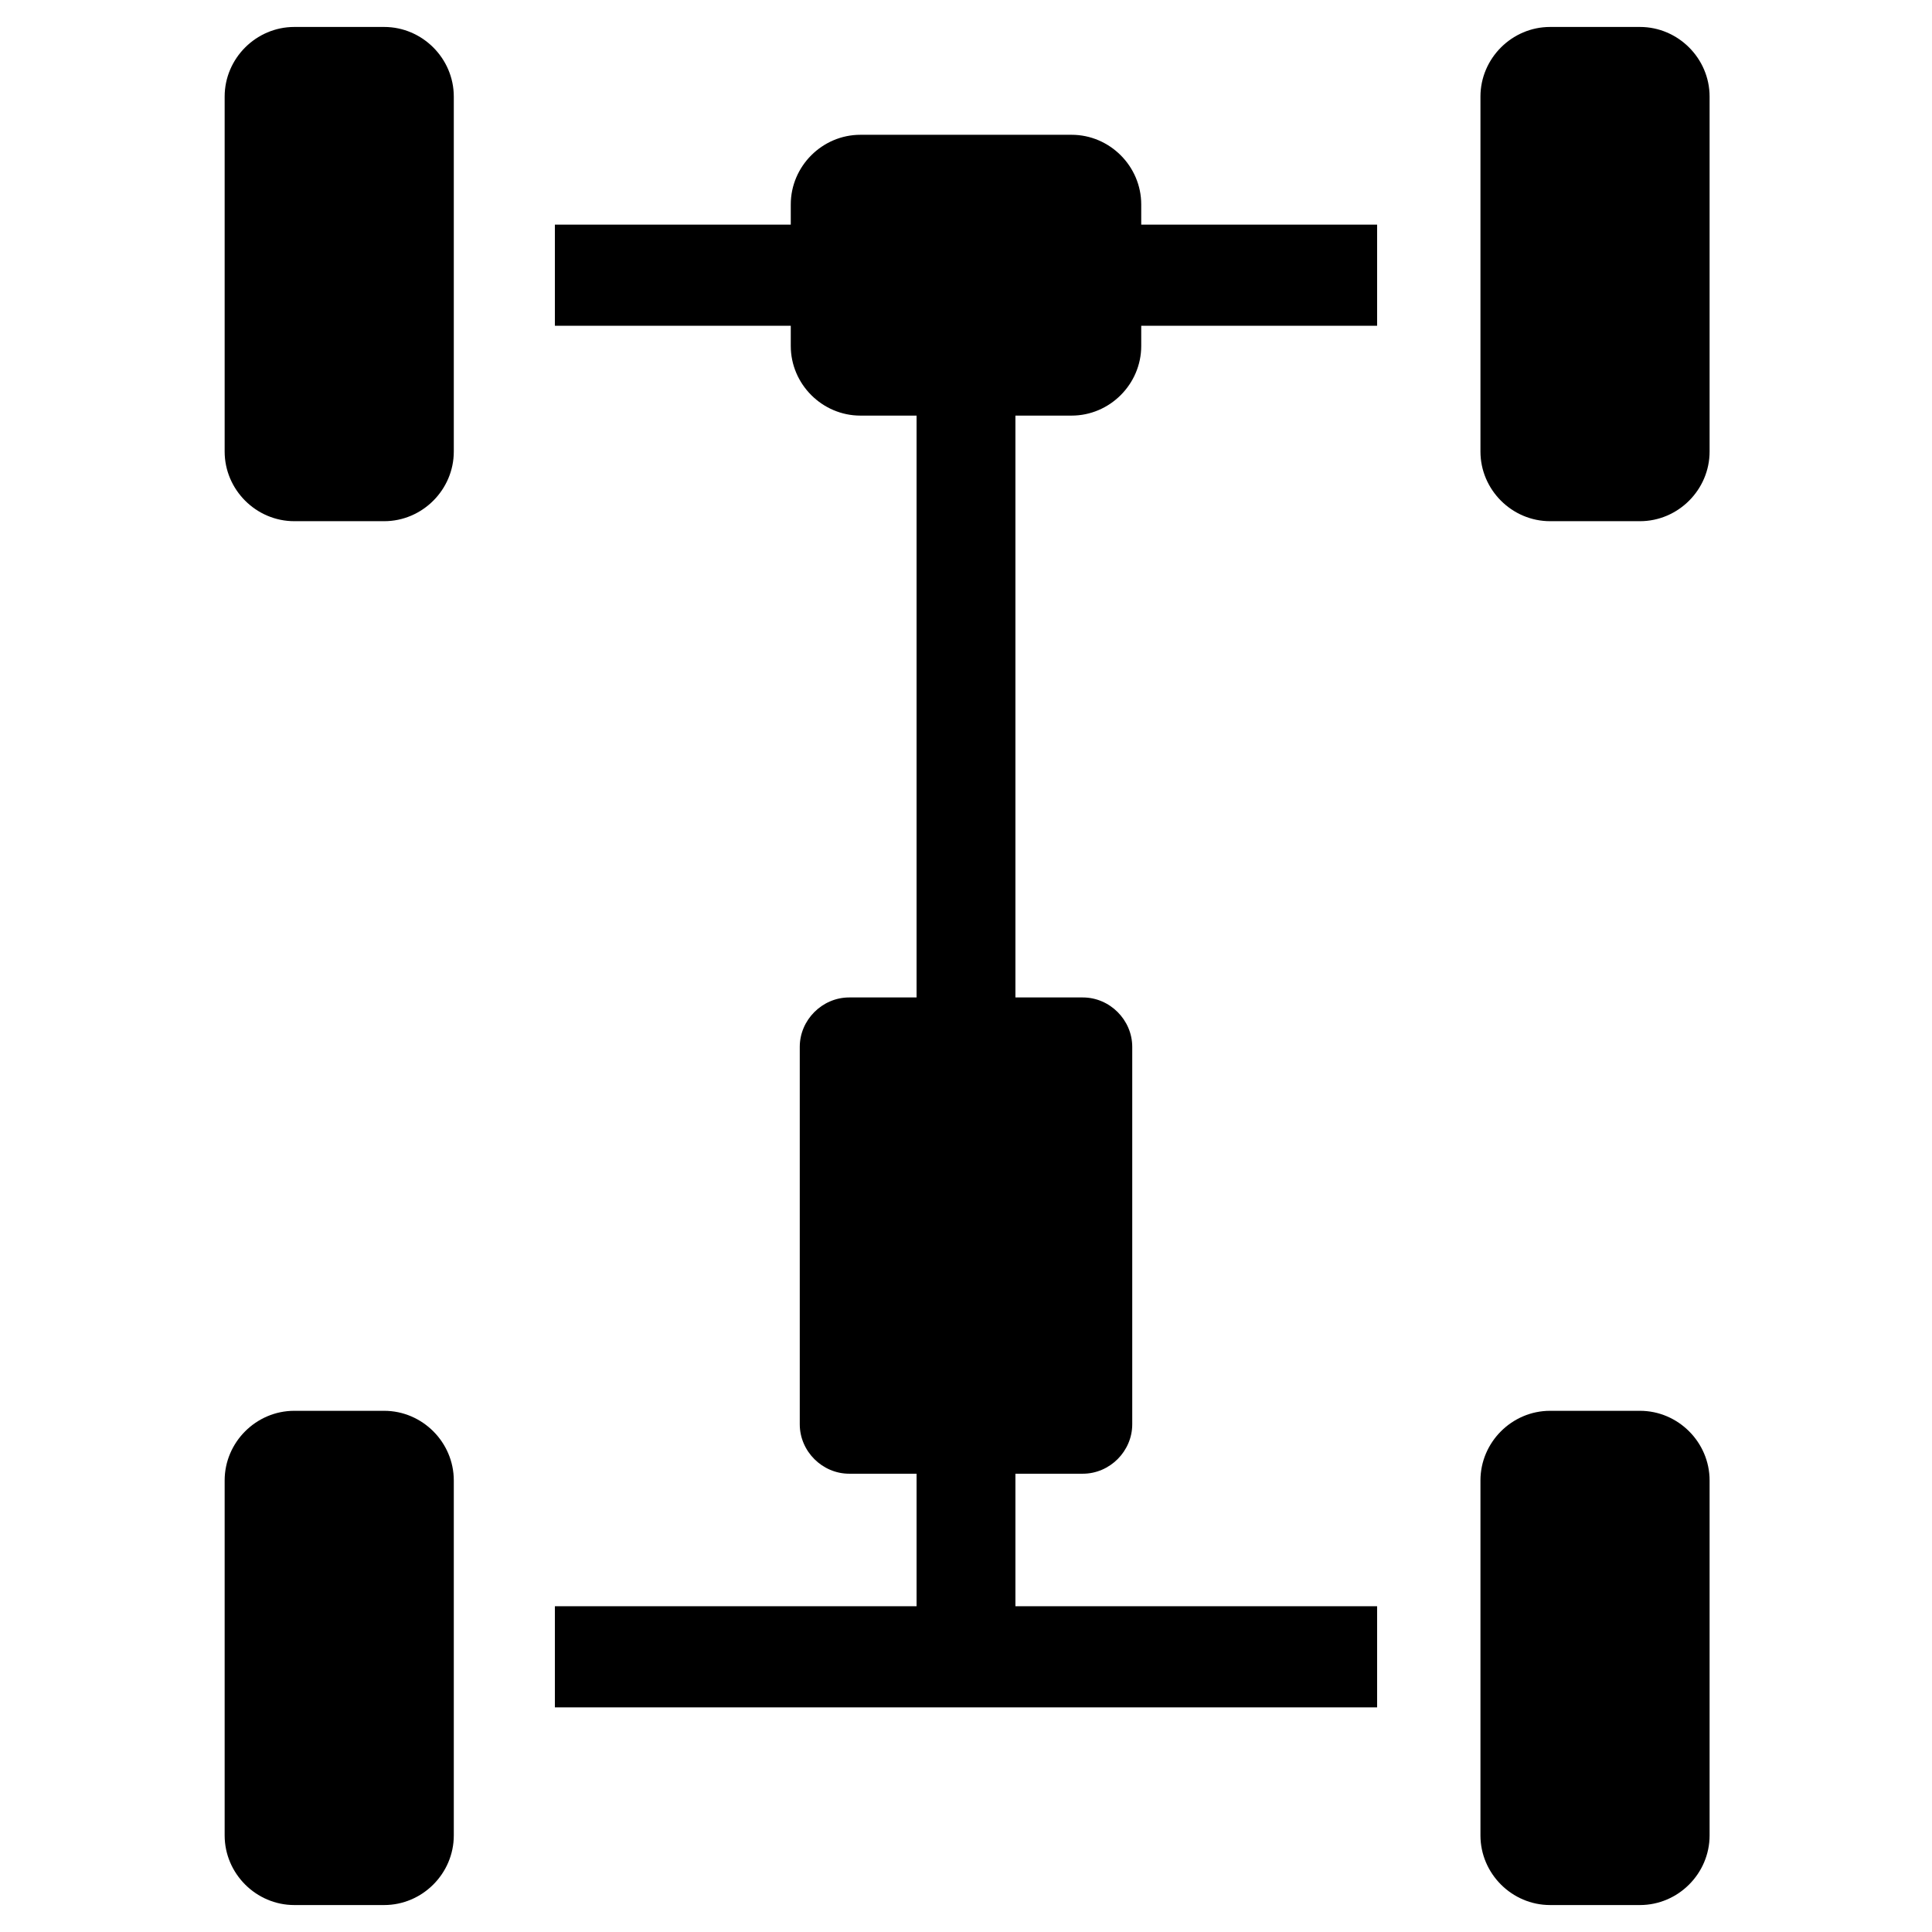
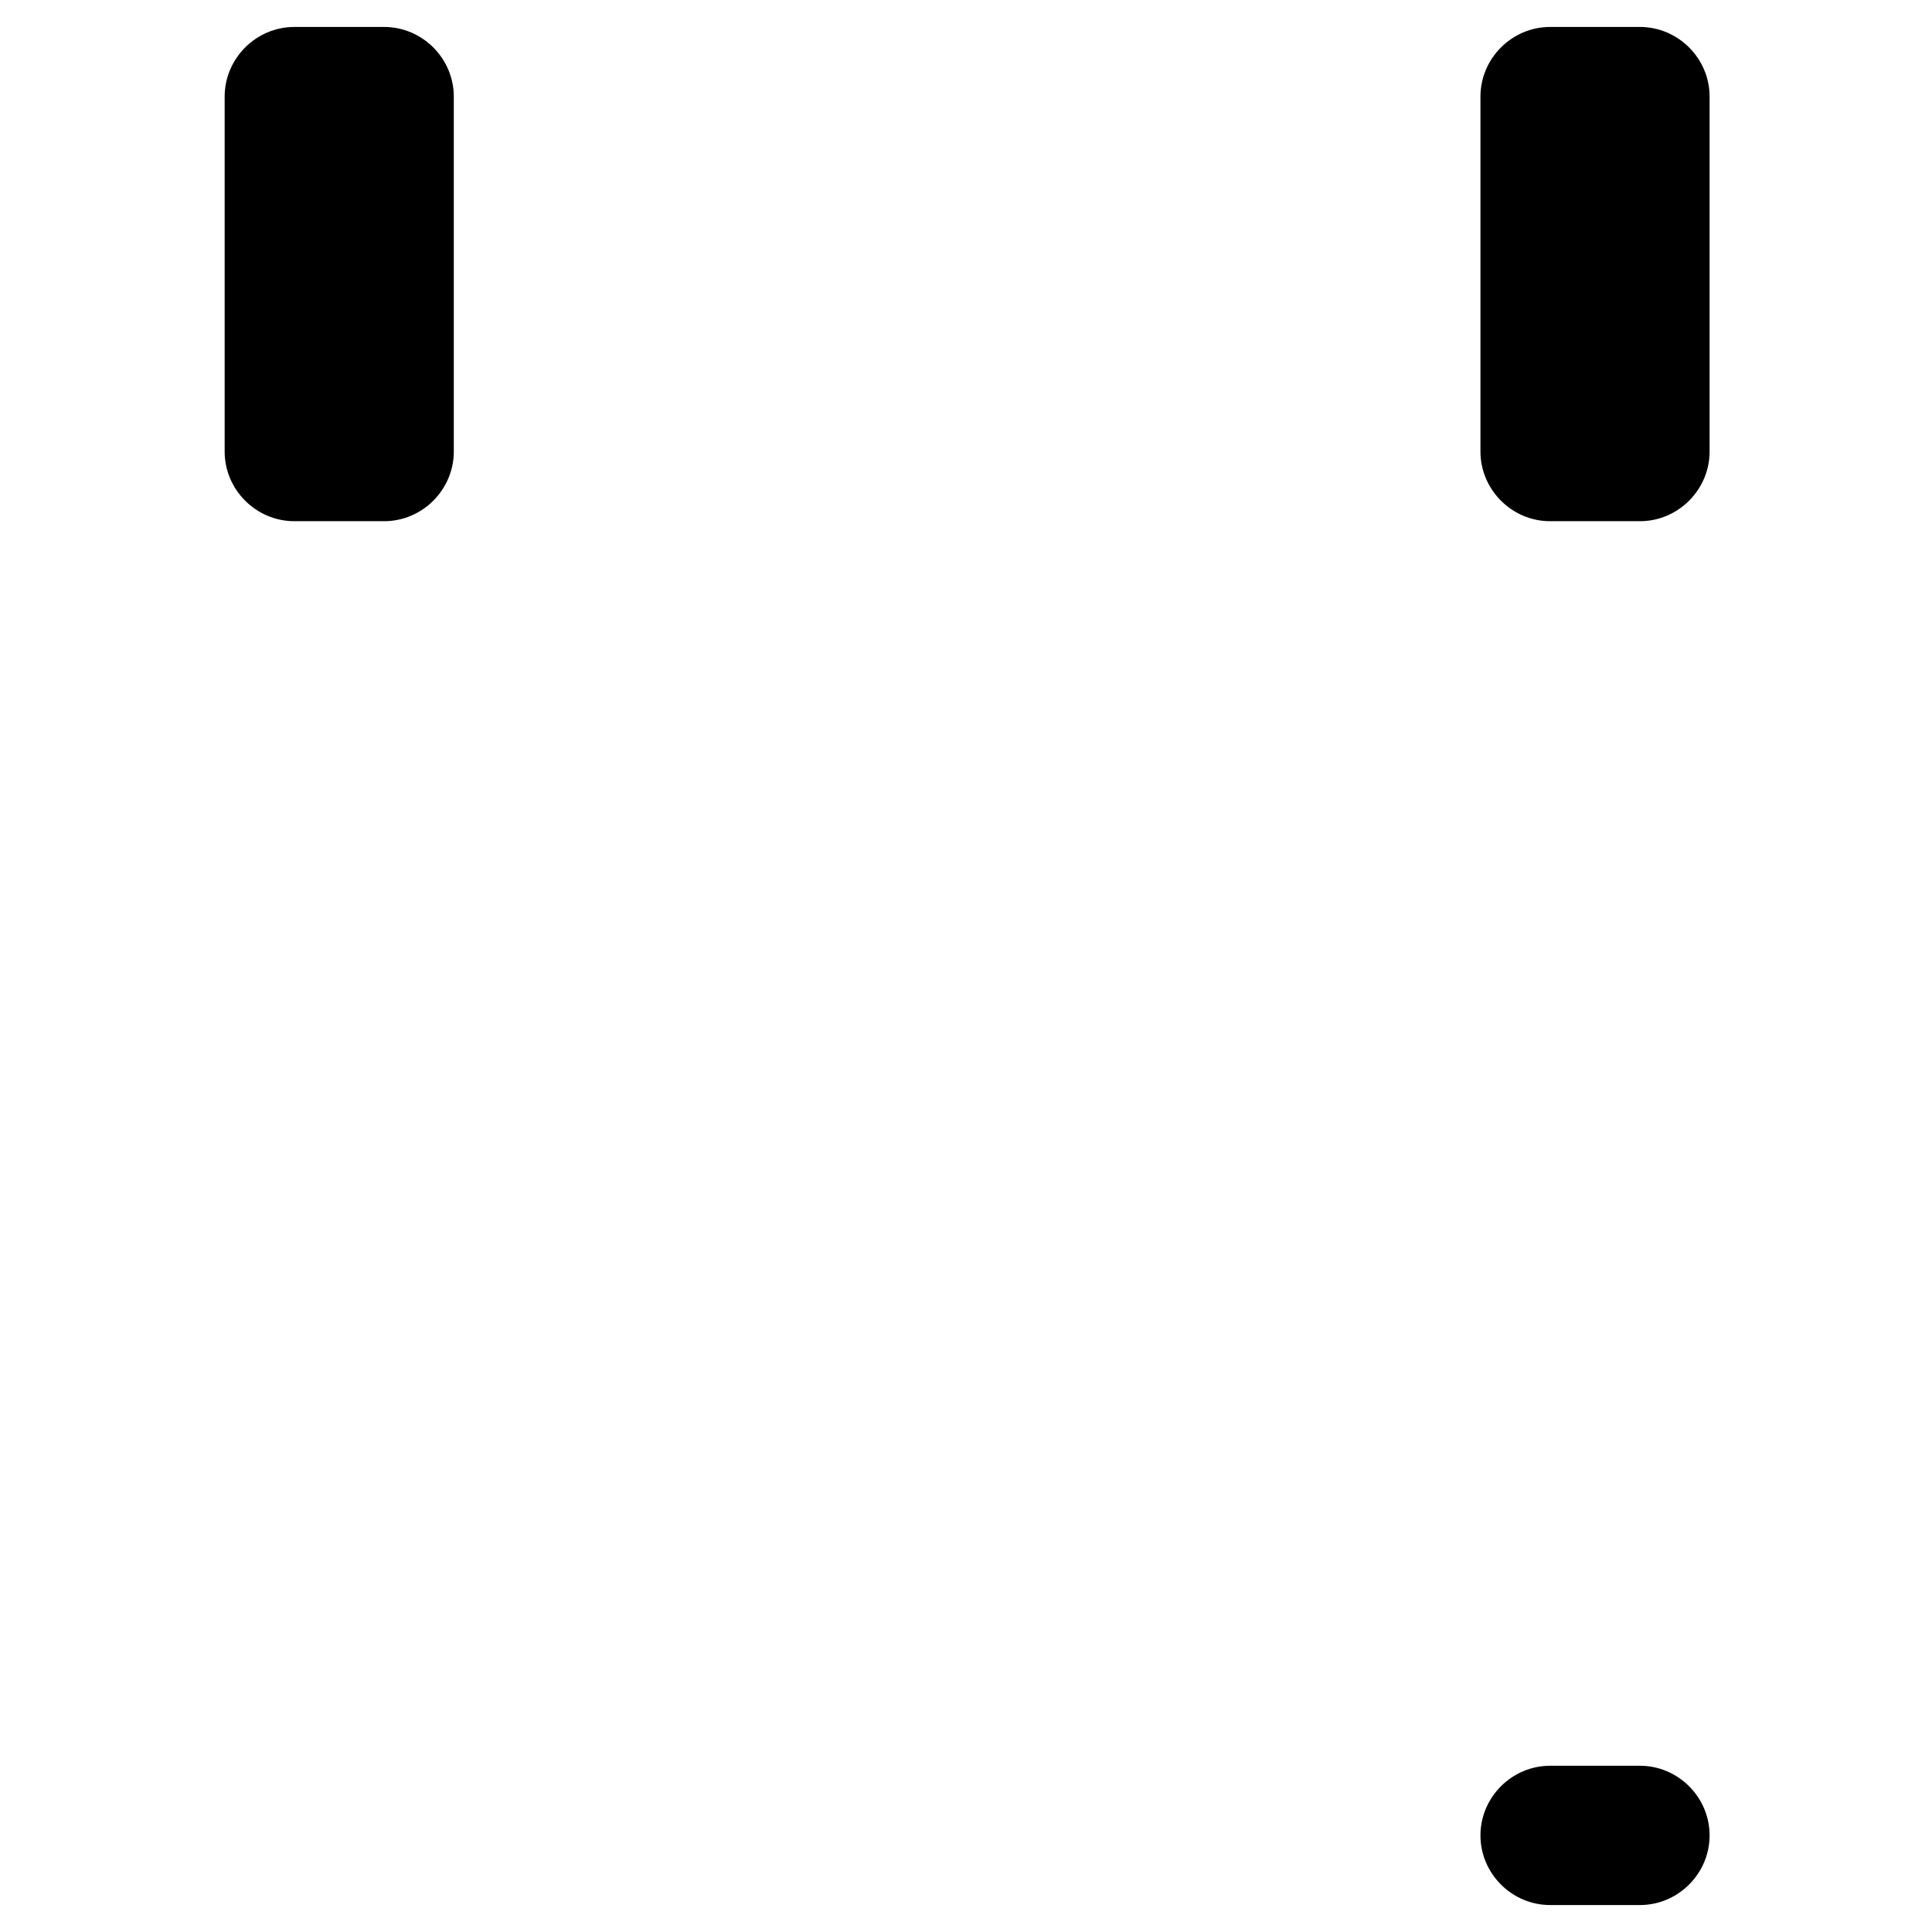
<svg xmlns="http://www.w3.org/2000/svg" x="0px" y="0px" viewBox="0 0 86 86" style="enable-background:new 0 0 86 86;" xml:space="preserve">
  <style type="text/css">	.st0{fill:none;}</style>
  <defs />
  <g>
-     <rect class="st0" width="86" height="86" />
    <g>
-       <path d="M47.7,18.5c1.7,0,3.1-1.4,3.1-3.1v-0.9h10.5V10H50.8V9.1c0-1.7-1.4-3.1-3.1-3.1h-9.4c-1.7,0-3.1,1.4-3.1,3.1V10H24.7v4.5   h10.5v0.9c0,1.7,1.4,3.1,3.1,3.1h2.5v25.9h-3c-1.2,0-2.2,1-2.2,2.2v16.8c0,1.2,1,2.2,2.2,2.2h3v5.9H24.7V76h36.6v-4.5H45.2v-5.9h3   c1.2,0,2.2-1,2.2-2.2V46.6c0-1.2-1-2.2-2.2-2.2h-3V18.5H47.7z" />
      <path d="M20.2,20.1c0,1.7-1.4,3.1-3.1,3.1h-4c-1.7,0-3.1-1.4-3.1-3.1V4.3c0-1.7,1.4-3.1,3.1-3.1h4c1.7,0,3.1,1.4,3.1,3.1V20.1z" />
      <path d="M76.1,20.1c0,1.7-1.4,3.1-3.1,3.1h-4c-1.7,0-3.1-1.4-3.1-3.1V4.3c0-1.7,1.4-3.1,3.1-3.1h4c1.7,0,3.1,1.4,3.1,3.1V20.1z" />
-       <path d="M20.2,81.7c0,1.7-1.4,3.1-3.1,3.1h-4c-1.7,0-3.1-1.4-3.1-3.1V65.9c0-1.7,1.4-3.1,3.1-3.1h4c1.7,0,3.1,1.4,3.1,3.1V81.7z" />
-       <path d="M76.1,81.7c0,1.7-1.4,3.1-3.1,3.1h-4c-1.7,0-3.1-1.4-3.1-3.1V65.9c0-1.7,1.4-3.1,3.1-3.1h4c1.7,0,3.1,1.4,3.1,3.1V81.7z" />
+       <path d="M76.1,81.7c0,1.7-1.4,3.1-3.1,3.1h-4c-1.7,0-3.1-1.4-3.1-3.1c0-1.7,1.4-3.1,3.1-3.1h4c1.7,0,3.1,1.4,3.1,3.1V81.7z" />
    </g>
  </g>
</svg>